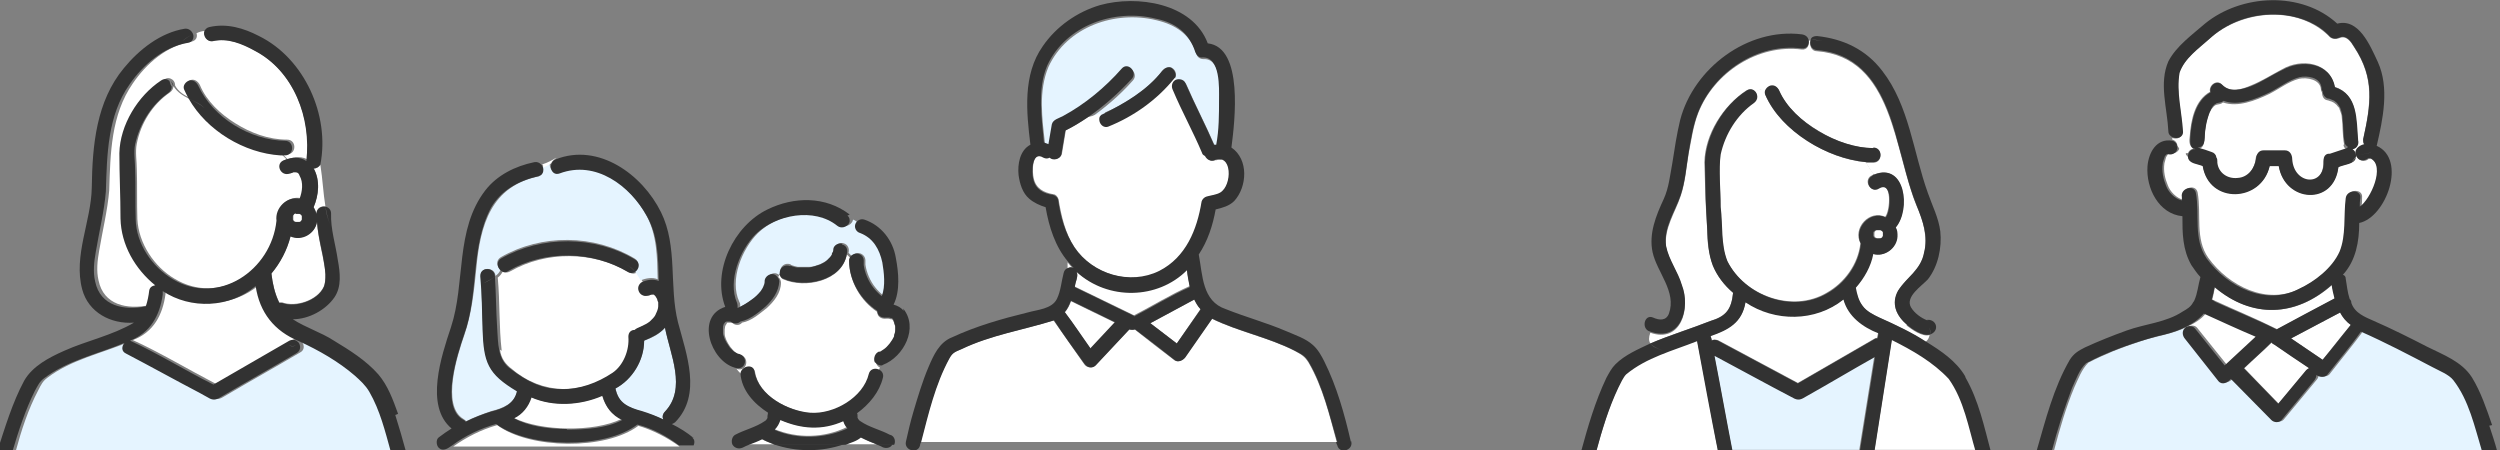
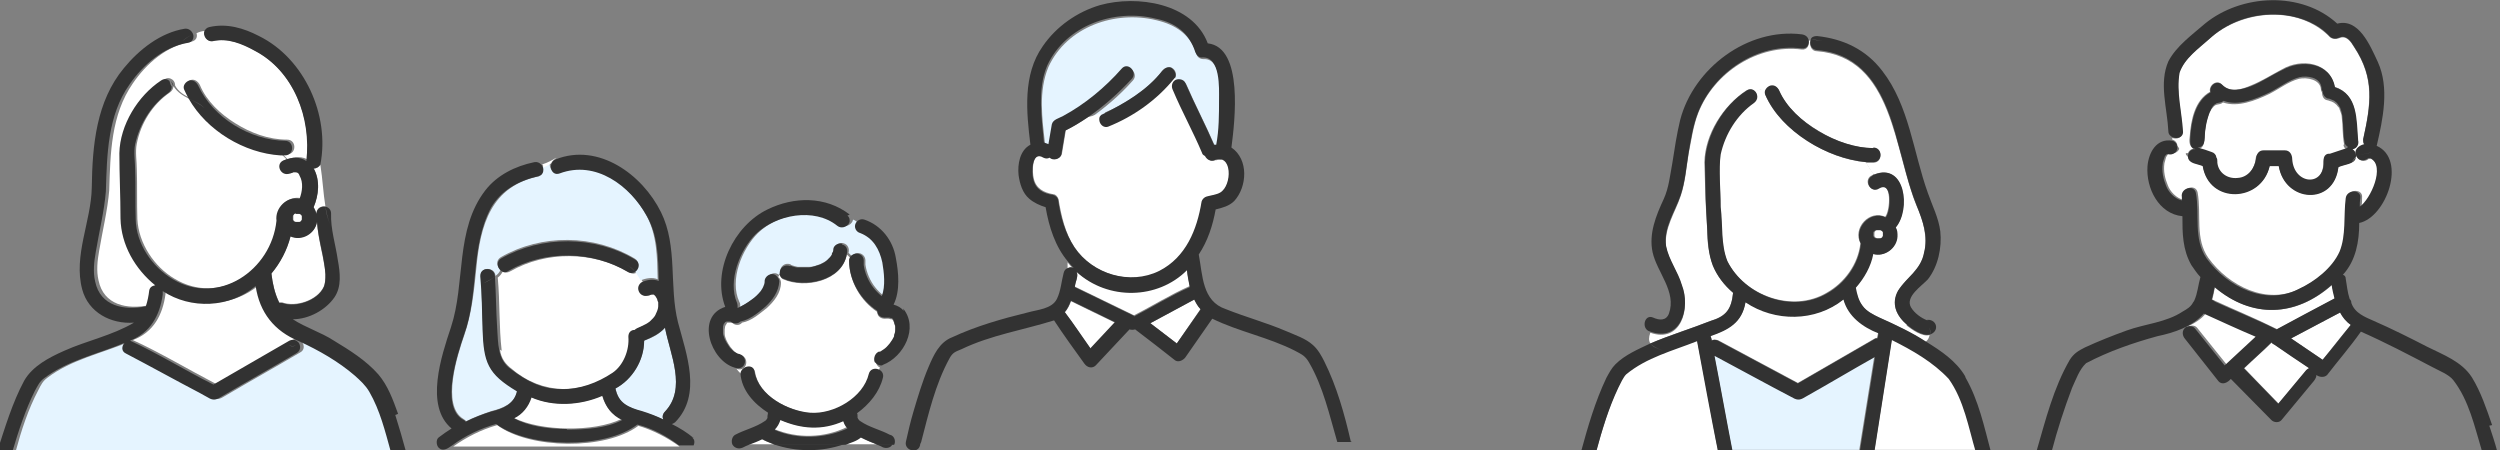
<svg xmlns="http://www.w3.org/2000/svg" id="_レイヤー_1" data-name="レイヤー_1" version="1.1" viewBox="0 0 444 80">
  <rect x="0" y="0" width="444" height="80" fill="#808080" stroke="none" />
  <defs>
    <style>
      .st0 {
        fill: #fff;
      }

      .st1 {
        fill: none;
      }

      .st2 {
        fill: #e5f4ff;
      }

      .st3 {
        fill: #323232;
      }
    </style>
  </defs>
  <path class="st0" d="M375.3,80s-.1,0,0,0h0Z" />
  <path class="st0" d="M160.4,80c.1,0,0,0,0,0h0Z" />
  <g>
    <path class="st2" d="M110.9,71.8c2.1,1.3,4.7,1.6,6.9,2.7-.2-.4-.2-.9.3-1.4,3.9-4.1.9-10.2,0-14.9-.9,1.1-2.3,1.8-3.7,2.3,0,3.5-2.1,6.9-5.1,8.5.3,1.1.7,2.2,1.6,2.8Z" />
    <path class="st0" d="M108.8,73.4c-.9-.8-1.5-2-1.9-3.2-3.9,1.8-8.6,2-12.6.3-.5,1.6-1.6,3-3.1,3.7,4.8,2.4,14.3,2.6,19.2.2-.6-.3-1.1-.6-1.6-1.1Z" />
    <path class="st0" d="M88.8,62.1c.2,1.6,1,2.6,2.2,3.5,5.3,4.5,12.4,4.6,18,.6,2-1.3,3-4.1,2.8-6.4,0-.8.5-1.2,1.1-1.2.3-.3.7-.4,1.1-.6.6-.2,1.1-.5,1.6-.9.2-.2.4-.4.6-.6.2-.3.3-.5.5-.8.2-.4.3-.9.4-1.3,0-.2,0-.5,0-.7,0-.2-.1-.4-.2-.6,0-.2-.2-.3-.3-.5,0-.1-.2-.2-.3-.3-.1-.1-.1-.1,0,0,0,0,0,0,0,0,0,0,0,0,0,0,0,0,0,0-.1,0,0,0,0,0,0,0,0,0-.3,0-.3,0-.2,0-.5.1-.7.2-.7.2-1.4-.2-1.6-.9-.2-.6.1-1.2.6-1.5-.4-.5-.7-1.2-1.1-1.7-.3.2-.8.3-1.3,0-6.4-3.8-14.7-3.9-21.2-.2-.5.3-1,.2-1.3,0-.2.4-.5.8-.9,1.1.4,4.3.2,8.7.7,13Z" />
    <path class="st2" d="M95.8,31.3c-8.6,1.7-10.5,8.7-11.2,16.3-.4,4-.8,8-2.1,11.8-1.2,3.5-4.2,12.6-.2,15,.2.1.4.3.5.4,1.4-.7,3-1.3,4.5-1.8,2-.5,4.1-1.3,4.6-3.6-5.2-3.1-5.9-5.1-6.1-11-.2-3.1-.2-6.3-.4-9.4-.1-1.7,2.5-1.6,2.6,0,.4-.3.7-.6.9-1.1-.7-.5-.9-1.6,0-2.2,7.3-4.2,16.6-4.1,23.8.2,1,.6.7,1.7,0,2.2.4.6.8,1.2,1.1,1.7.9-.4,2.1-.6,3-.2-.1-4-.1-8-2.1-11.5-3-5.4-9.1-10.1-15.5-7.6-1.1.4-1.8-.8-1.5-1.7-.4.3-.8.5-1.3.7.2.6,0,1.4-.8,1.6Z" />
    <path class="st0" d="M97.9,29c.1-.3.4-.6.7-.8,0,0,.1-.1.2-.2-.8.5-1.6.9-2.5,1.2.1.1.2.3.3.5.4-.2.9-.4,1.3-.7Z" />
    <path class="st0" d="M113.4,75.6c-5.8,4.4-19.3,4.2-25.1-.1-2.8.8-5.4,2.1-7.8,3.8h40.2c-2.2-1.6-4.7-2.9-7.4-3.7Z" />
    <path class="st3" d="M112.8,46.1c-7.2-4.3-16.6-4.3-23.8-.2-.9.5-.7,1.7,0,2.2.3-.5.5-1.2.5-2,0,.8-.2,1.5-.5,2,.4.3.8.4,1.3,0,6.5-3.7,14.8-3.6,21.2.2.5.3.9.2,1.3,0-.5-.6-1-1.1-1.9-1.4.9.3,1.5.8,1.9,1.4.7-.5,1-1.6,0-2.2Z" />
    <path class="st3" d="M123.2,77.8c-1.2-1-2.5-1.8-3.9-2.5.2,0,.4-.2.6-.3,4.8-4.9,2-12.1.5-17.8-1.6-6.4,0-13.4-3-19.5-3.3-6.7-11.1-12.4-18.7-9.4-1.5.6-.9,3.1.7,2.5,6.4-2.4,12.5,2.2,15.5,7.6,2,3.6,2,7.5,2.1,11.5-1-.4-2.1-.2-3,.2.3.5.7.9,1.2,1.1-.5-.3-.9-.7-1.2-1.1-.5.3-.8.9-.6,1.5.2.7.9,1.1,1.6.9.2,0,.5-.1.7-.2,0,0,.3,0,.3,0,0,0,0,0,0,0,0,0,0,0,.1,0,0,0,0,0,0,0,0,0,0,0,0,0-.1,0,0,0,0,0,.1.1.2.2.3.3.1.2.2.3.3.5,0,.1.1.4.2.6,0,.2,0,.5,0,.7,0,.4-.2.9-.4,1.3-.1.3-.3.6-.5.8-.2.2-.4.4-.6.6-.5.4-1,.6-1.6.9-.4.2-.8.3-1.1.6-.6,0-1.1.4-1.1,1.2.2,2.4-.9,5.1-2.8,6.4-2.7,1.8-5.9,3-9.2,2.9-3.4,0-6.2-1.5-8.8-3.5-2.5-1.7-2.3-4.7-2.5-7.3-.2-3.1-.2-6.1-.4-9.2-.6.5-1.3.9-2,1.2.7-.4,1.4-.7,2-1.2,0-1.7-2.7-1.8-2.6,0,.3,3.1.3,6.3.4,9.4.2,5.9.9,7.9,6.1,11-.5,2.3-2.5,3.1-4.6,3.6-1.6.5-3.1,1.1-4.5,1.8-.1-.2-.3-.3-.5-.4-4-2.3-1-11.5.2-15,2.7-7.3,1.1-15.6,4.8-22.6,1.8-3.1,4.9-4.8,8.4-5.6,1.1-.2,1.1-1.5.5-2.1-2,.8-4,1.3-5.2,3.1,1.2-1.8,3.2-2.3,5.2-3.1-.3-.3-.7-.5-1.2-.4-3.4.7-6.6,2.3-8.7,5-5.4,7-3.5,16.4-6.1,24.3-1.7,5.1-4.7,14,.1,18-.8.5-1.5,1-2.3,1.6-.5.4-.4,1.4,0,1.8.8.8,1.7.1,2.4-.4h-2.5,2.5c2.3-1.7,5-3,7.8-3.8,5.8,4.3,19.3,4.5,25.1.1,2.7.7,5.1,2,7.4,3.7h2.6c.2-.5.2-1.1-.3-1.4ZM100.7,76.2c-3,0-6.6-.4-9.4-1.9,1.5-.7,2.6-2.1,3.1-3.7,3.9,1.7,8.7,1.4,12.6-.3.5,1.9,1.7,3.5,3.5,4.3-2.9,1.5-6.7,1.7-9.8,1.7ZM117.8,74.5c-1.2-.6-2.5-1.1-3.8-1.5-2.3-.6-4.2-1.4-4.7-4,3-1.6,5.1-5,5.1-8.5,1.4-.6,2.7-1.2,3.7-2.3.9,4.7,3.9,10.8,0,14.9-.4.4-.5,1-.3,1.4Z" />
  </g>
  <g>
    <path class="st0" d="M327.4,53.1c-5,4-12.1,3.9-17.4.5-.6,3.6-3,4.9-6.2,6,0,.3.1.6.2.8.3-.1.7-.1,1.1,0,4.7,2.5,9.5,5.1,14.2,7.6,4.5-2.6,9-5.2,13.5-7.8.2-.1.4-.2.6-.2,0-.3.1-.7.2-1-2.8-1.1-5.4-3.1-6.2-6Z" />
    <path class="st0" d="M342.4,57s0,0,0,0c.1.1,0-.1,0,0Z" />
    <path class="st0" d="M349.1,73.5c-.7-2.2-1.5-4.7-3-6.5-2.8-2.9-6.4-5.1-10.1-6.9-1,6.6-2.1,13.2-3.1,19.8h18c-.6-2.2-1.1-4.3-1.8-6.5Z" />
    <path class="st0" d="M338.7,57.7c-3.7-3.2-2.2-6.2,1-9,3.3-3.4,2.5-8.2.7-12.1-4.1-9.9-4.1-26.4-17.7-27.5-1.1,0-1.4-1.2-1.1-1.9-.1,0-.3,0-.4,0,.2.8-.2,1.7-1.2,1.6-7.8-1-15.6,4.1-18.4,11.3-.9,2.3-1.2,4.8-1.7,7.2-.4,2.5-.6,5.1-1.4,7.5-1,3-3,5.8-2.6,9.1.5,2.4,2.1,4.5,2.8,6.9,1.6,4.1-.2,10.2-5.6,8.3-.3.8-.3,1.4,0,1.9,3.5-1.5,7.1-2.6,10.7-4,2.8-.9,3.7-2.1,4-5-3.6-3-4.6-6.8-4.6-11.3-.3-4-.4-7.9-.5-11.9.1-4.9,3.3-10,7.4-12.7.6-.4,1.3-.2,1.6.3.6-.4,1.2-.7,2-.5.6-1,2-.7,2.3.3,1.3,3,4.2,5.4,6.9,7,2.9,1.8,6.3,3.1,9.8,3.1,1.7,0,1.7,2.6,0,2.6-.4,0-.9,0-1.3,0,.4.7.8,1.4,1.4,2.1,5.5-2.2,6.6,6.3,3.8,9.4.2.5.4,1.1.3,1.6-.1,2.1-2.3,3.7-4.3,3.1-.5,2.2-1.6,4.3-3.1,6,.2,1.1.5,2.3,1.2,3.2.8,1,1.9,1.5,3,2.1,2.9,1.3,5.6,2.6,8.3,4.3.4-.3.6-.7.7-1.2-1.3.4-3.2-1-4.1-1.7Z" />
    <path class="st0" d="M321.4,25.2c-3.3-2-6.4-4.8-7.9-8.4-.1-.3,0-.7.2-1-.8-.1-1.4.1-2,.5.2.2.3.5.3.8.5-.2,1-.4,1.5-.4-.5,0-1,.2-1.5.4,0,.4-.2.8-.6,1.1-3.1,2.1-5.2,5.5-5.9,9.1-.3,2.8.1,6.4,0,9.4.4,3.2,0,6.6,1.2,9.6,3.1,6.2,11.6,9.3,17.7,5.7,3.2-1.8,5.6-5.1,6-8.8-1.4-2.7,1.6-6,4.4-4.7.9-1,1.3-6.7-1.2-5.1-1.4.9-2.7-1.3-1.3-2.2.2,0,.3-.2.5-.3-.6-.7-1-1.4-1.4-2.1-3.6-.3-7.1-1.7-10.1-3.6Z" />
    <path class="st2" d="M332.9,63.2c-4.1,2.3-8.1,4.7-12.2,7-.7.4-1.2.8-2.1.4-4.7-2.5-9.4-5.1-14.2-7.6,1.1,5.6,2.1,11.3,3.2,16.9h22.6c.9-5.6,1.8-11.2,2.7-16.8Z" />
    <path class="st0" d="M304.8,78.4c-1.1-6-2.2-12-3.4-18-4.3,1.6-9.1,2.9-12.6,5.9-.5.5-1,1.5-1.4,2.4-1.7,3.6-2.8,7.5-3.9,11.3h21.6c0-.5-.2-1-.3-1.6Z" />
    <path class="st3" d="M349,66.8c-1.6-2.7-4.3-4.5-6.9-6.1-.5.4-1.2.6-2.2.6,1,0,1.7-.2,2.2-.6-2.6-1.7-5.4-3-8.3-4.3-1.1-.5-2.3-1.1-3-2.1-.7-.9-1-2.1-1.2-3.2,1.5-1.7,2.7-3.8,3.1-6,2,.6,4.2-1,4.3-3.1,0-.6,0-1.1-.3-1.6,2.7-3.2,1.7-11.6-3.8-9.4.3.4.7.8,1.1,1.2-.4-.4-.8-.8-1.1-1.2-.2,0-.3.2-.5.3-1.4.9-.1,3.1,1.3,2.2,2.5-1.5,2.1,4.1,1.2,5.1-2.8-1.3-5.8,2-4.4,4.7-.4,3.7-2.8,7-6,8.8-6.1,3.6-14.6.5-17.7-5.7-1.2-3-.8-6.4-1.2-9.6,0-3-.4-6.6,0-9.4.8-3.6,2.9-7,5.9-9.1.4-.3.6-.7.6-1.1-1.2.6-2.2,1.6-2.8,2.2.6-.6,1.7-1.6,2.8-2.2,0-.9-.9-1.8-1.9-1.1-4.1,2.6-7.2,7.8-7.4,12.7,0,1.6.1,3.2.1,4.8,0,2.4.2,4.7.3,7.1.1,2.2.2,4.4,1,6.5.8,1.9,2.1,3.5,3.6,4.8-.3,2.9-1.2,4.2-4,5-3.5,1.4-7.2,2.5-10.7,4,.4.5,1.2.9,2.3,1.3-1.1-.4-1.9-.7-2.3-1.3-2.1,1-4.5,2-6.2,3.7-.7.7-1.1,1.5-1.6,2.4-2,4.2-3.3,8.7-4.5,13.1h2.7c1-3.8,2.2-7.7,3.9-11.3.4-.8.9-1.9,1.4-2.4,3.6-3,8.3-4.2,12.6-5.9,1.2,6.5,2.4,13,3.7,19.5h2.6c-1.1-5.6-2.1-11.3-3.2-16.9,4.7,2.5,9.4,5.1,14.2,7.6.9.4,1.4,0,2.1-.4,4.1-2.3,8.1-4.7,12.2-7-.9,5.6-1.8,11.2-2.7,16.8h2.6c1-6.6,2.1-13.2,3.1-19.8,3.6,1.8,7.3,3.9,10.1,6.9,2.7,3.8,3.5,8.6,4.8,13h2.7c-1.2-4.5-2.2-9.2-4.5-13.2ZM332.8,42.1s0,0,0,0c0,0,0,0,0,0ZM334,42.5s0,0,0,0c0,0,0,0,0,0ZM334.4,41.3s0,0,0,0c0,0,0,0,0,0ZM333.1,40.9s0,0,0,0c0,0,0,0,0,0ZM332.7,41.5c0,0,0-.1,0-.2,0,0,0-.1.1-.2,0,0,0,0,.1-.1,0,0,.1,0,.2-.1t0,0c0,0,.1,0,.2,0,.1,0,.2,0,.3,0,0,0,.1,0,.2,0,0,0,.1,0,.2.1,0,0,0,0,.1.1,0,0,0,.1.1.2,0,0,0,0,0,0,0,0,0,.2,0,.2,0,0,0,0,0,.1,0,0,0,0,0,.1,0,0,0,.2,0,.2,0,0,0,.1-.1.2,0,0,0,0-.1.1,0,0-.1,0-.2.1,0,0,0,0,0,0,0,0-.1,0-.2,0-.1,0-.2,0-.3,0,0,0-.1,0-.2,0,0,0-.1,0-.2-.1,0,0,0,0-.1-.1,0,0,0-.1-.1-.2,0,0,0,0,0,0,0,0,0,0,0,0,0,0,0,0,0-.1,0-.1,0-.2,0-.3ZM333.4,60.1c-.2,0-.4,0-.6.2-4.5,2.6-9,5.2-13.5,7.8-4.7-2.5-9.5-5.1-14.2-7.6-.4-.2-.8-.2-1.1,0,0-.3-.1-.6-.2-.8,3.2-1.1,5.6-2.4,6.2-6,5.2,3.5,12.4,3.5,17.4-.5.8,3,3.4,4.9,6.2,6,0,.3-.1.7-.2,1Z" />
    <path class="st3" d="M342.3,56.9c-1.1-.4-2.3-1.3-2.9-2.3-1.1-1.9,1.9-3.8,3-5,1.8-2.3,2.5-5.6,2.2-8.5-.3-2.4-1.4-4.5-2.2-6.8-2.6-7.2-3.3-15.5-8.1-21.7-2.9-3.8-6.9-5.7-11.6-6.2-.6,0-1,.2-1.1.6.7,0,1.4.2,2.1.2-.7,0-1.4-.1-2.1-.2-.3.7,0,1.8,1.1,1.9,9,.7,12.3,8.5,14.3,16.2,1.1,3.8,1.9,7.7,3.4,11.4,1.1,2.8,2.1,5.4,1.3,8.4-.5,2.9-3.1,4.4-4.6,6.7-1.3,2.3-.3,4.5,1.6,6.1.8.7,2.8,2.1,4.1,1.7,0-.5,0-1.1-.3-1.6.3.6.4,1.1.3,1.6,1.7-.6,1.2-2.7-.5-2.6ZM342.4,57s0,0,0,0c0-.1.1.1,0,0Z" />
    <path class="st3" d="M318.6,8.2c.9-.9,1.7-1.1,2.6-1.1-.1-.5-.5-.9-1.2-1-9.6-1.2-19.2,6-21.6,15.2-.6,2.5-1,5.1-1.4,7.7-.4,2.1-.6,4.3-1.5,6.3-1.4,3-2.7,6.2-2,9.5.8,3.6,4.3,7,2.9,10.9-.5,1.3-1.7,1.2-2.8.7-1.6-.7-2.2,2.1-.5,2.5.1-.3.4-.7.6-1.1-.3.4-.5.8-.6,1.1,5.4,1.9,7.2-4.2,5.6-8.3-.7-2.4-2.3-4.4-2.8-6.9-.5-3.3,1.6-6.1,2.6-9.1.8-2.4,1-5.1,1.4-7.5.4-2.4.8-4.9,1.7-7.2,2.9-7.2,10.6-12.3,18.4-11.3,1,.1,1.4-.8,1.2-1.6-.9,0-1.7.2-2.6,1.1Z" />
    <path class="st3" d="M332.7,26.3c-6,0-14.2-4.5-16.7-10.2-.3-.6-.8-1.1-1.6-.9-.6.2-1.2.9-.9,1.6,2.9,6.6,10.9,11.3,17.9,12-.3-.6-.6-1.2-.9-1.8.3.6.6,1.2.9,1.8.4,0,.9,0,1.3,0,1.7,0,1.7-2.6,0-2.6Z" />
    <path class="st0" d="M334,42.5s0,0,0,0c0,0,0,0,0,0Z" />
    <path class="st0" d="M333.9,40.9s0,0-.1,0c-.1,0-.2,0-.3,0,0,0-.1,0-.2,0t0,0c0,0-.1,0-.2.1,0,0,0,0-.1.1,0,0,0,.1-.1.2,0,0,0,.1,0,.2,0,.1,0,.2,0,.3,0,0,0,0,0,.1,0,0,0,0,0,0,0,0,0,0,0,0,0,0,0,.1.1.2,0,0,0,0,.1.1,0,0,.1,0,.2.1,0,0,.1,0,.2,0,.1,0,.2,0,.3,0,0,0,.1,0,.2,0,0,0,0,0,0,0,0,0,.1,0,.2-.1,0,0,0,0,.1-.1,0,0,0-.1.1-.2,0,0,0-.2,0-.2,0,0,0,0,0-.1,0,0,0,0,0-.1,0,0,0-.2,0-.2,0,0,0,0,0,0,0,0,0-.1-.1-.2,0,0,0,0-.1-.1,0,0-.1,0-.2-.1,0,0,0,0,0,0Z" />
    <path class="st0" d="M334.4,41.3s0,0,0,0c0,0,0,0,0,0Z" />
    <path class="st0" d="M332.8,42.1s0,0,0,0c0,0,0,0,0,0Z" />
    <path class="st0" d="M333.1,40.9s0,0,0,0c0,0,0,0,0,0Z" />
  </g>
  <g>
    <path class="st0" d="M135.9,74.4s0,0,0,0c0,0,0,0,0,0,0,0,0,0,0,0Z" />
    <path class="st0" d="M136,74.3s0,0,0,0c0,0,0,0,0,0,0,0,0,0,0,0Z" />
    <path class="st0" d="M152.4,74.3s0,0,0,0c0,0,0,0,0,0,0,0,0,0,0,0Z" />
    <path class="st0" d="M132.4,79.1c0,0-.1,0,0,0h0Z" />
    <path class="st0" d="M150.4,76c-.3-.4-.5-.8-.7-1.3-3.7,1.7-7.4,1.4-11.2-.2-.2.7-.5,1.2-1,1.7,4.1,1.7,8.8,1.6,12.8-.3Z" />
    <path class="st0" d="M152.4,74.3c0,0,.1.2,0,0,0,0,0,0,0,0Z" />
    <path class="st0" d="M130,57.1s0,0,0,0c0,0,0,0,0,0,0,0,0,0,0,0Z" />
    <path class="st2" d="M149.1,39.9c-4.2-3.3-10.9-2-14.5,1.5-2.8,2.8-5.1,8.3-3.3,12.2.2.3.2.6.1.9.9-.4,1.7-.9,2.5-1.5.6-.5,1.1-1,1.6-1.5,0,0,0,0,0,0,.2-.3.4-.6.5-.9,0-.2.1-.5.2-.7,0,0,0,0,0,0,0,.1,0,.2,0,0,0-1.1,1.3-1.8,2.1-1.1.1-.1.2-.3.3-.4-.2-1.1.9-1.9,1.9-1.4-.1,0-.1,0-.1,0,.4.2.9.3,1.3.4.7,0,1.4,0,2.1,0,.6,0,1.3-.3,1.9-.5.4-.2.8-.4,1.2-.7.2-.2.4-.4.6-.6.1-.2.3-.4.4-.6,0,.1,0,.1,0,.1.1-.3.2-.6.3-1,.1-.7,1-1.1,1.6-.9.8.2,1.1,1,.9,1.7l.6.6c.7-1,2.3-.6,2.4.7,0,.3,0,.5,0,.8.1.7.3,1.4.6,2.1.3.7.7,1.4,1.2,2,.4.5.9,1,1.4,1.4.7-1.8.5-4.2.1-6-.5-2.3-1.5-4.3-3.9-5.2-.7-.3-1.2-1.1-.8-1.8-.2-.2-.5-.4-.8-.5-.1.8-1.3,1.6-2.2.8Z" />
    <path class="st0" d="M155.3,64.3c-.2-.7.3-1.3.9-1.6,0,0,0,0,0,0,.3-.1.6-.3.8-.5.6-.4,1.4-1.4,1.8-2.3,0,0,0-.2,0-.2.1-.3.2-.6.2-.9,0-.3,0-.5,0-.7,0,0-.1-.5-.2-.7,0-.2-.2-.3-.2-.5,0,0,0,0,0,0,0,0-.2-.2-.2-.2,0,0-.1,0-.2,0,0,0-.3-.1-.4-.1,0,0-.2,0-.2,0,0,0-.4,0-.2,0-.8.1-1.6-.3-1.6-1.2-3-2-4.9-5.4-5-8.9,0-.3,0-.5.2-.7l-.6-.6c-.9,4.8-7.5,6.1-11.3,4.4-.3-.1-.5-.5-.6-.8-.1.1-.2.2-.3.4.3.2.5.6.5,1,0,1.8-1.2,3.3-2.5,4.5-1.3,1-2.7,2.3-4.4,2.6-.5.6-1.3.5-1.8,0,0,0,0,0,0,0,0,0,0,0,0,0,0,0,0,0,0,0,0,0-.2,0-.2,0,0,0-.2,0-.3,0,0,0,0,0,0,0,0,0-.1,0-.2,0,0,0-.2,0-.2.1,0,0,0,0,0,0,0,0,0,0,0,0,0,0,0,0,0,0-.1.2-.2.3-.3.5,0,0,0,0,0,0,0,.2-.1.4-.1.6,0,.3,0,.5,0,.8,0,.4.2.8.3,1.1.2.4.4.8.7,1.2.3.4.6.7.9,1,.2.1.4.3.7.4,2,.3,1.4,3.2-.5,2.5.2.3.5.6.8.9.1-1.3,2.2-1.8,2.5-.3.7,4.3,6,6.9,9.9,7.3,4.2.4,9.4-2.6,10.4-6.9.2-.9,1.1-1.1,1.7-.8,0-.1.1-.3.2-.4-.4-.2-.6-.5-.7-.8Z" />
    <path class="st0" d="M133.2,78.7c-.2,0-.3.1-.5.2h4.7c-.8-.3-1.6-.6-2.3-1-.6.3-1.3.6-1.9.8Z" />
    <path class="st0" d="M155.1,78.7c-.8-.3-1.6-.7-2.4-1.1-.7.6-1.8.9-2.7,1.3h5.7c-.2,0-.4-.1-.5-.2Z" />
    <path class="st3" d="M150.9,38.1c-4.3-3.3-9.9-3.2-14.6-.9-6,2.9-9.9,11-7.5,17.3-5.3,1.7-2.6,9.6,1.7,10.8-.3-.5-.4-1,0-1.7-.4.7-.3,1.3,0,1.7,2,.7,2.6-2.2.5-2.5-.2-.1-.5-.3-.7-.4-.3-.3-.7-.6-.9-1-.3-.4-.5-.8-.7-1.2-.1-.4-.3-.7-.3-1.1,0-.3,0-.5,0-.8,0-.2,0-.4.1-.6,0,0,0,0,0,0,0-.2.2-.3.3-.5,0,0,0,0,0,0,0,0,0,0,0,0,0,0,0,0,0,0,0,0,.3-.1.2-.1,0,0,.1,0,.2,0,0,0,0,0,0,0,0,0,.2,0,.3,0,0,0,.1,0,.2,0,0,0,0,0,0,0,0,0,0,0,0,0,0,0,0,0,0,0,.5.4,1.3.5,1.8,0,1.6-.3,3.1-1.5,4.4-2.6,1.3-1.2,2.4-2.7,2.5-4.5,0-.4-.2-.7-.5-1-.9,1.1-1.2,2.9-2.6,3.6,1.4-.7,1.7-2.4,2.6-3.6-.8-.8-2.2,0-2.1,1.1,0,0,0,0,0,0,0,.2-.1.5-.2.7-.1.3-.3.6-.5.9,0,0,0,0,0,0-.5.6-1,1.1-1.6,1.5-.8.6-1.6,1.1-2.5,1.5,0-.3,0-.6-.1-.9-1.7-3.9.5-9.4,3.3-12.2,3.6-3.5,10.4-4.8,14.5-1.5.9.7,2.1,0,2.2-.8-.7-.4-1.5-.6-2-1.1.5.5,1.3.7,2,1.1,0-.3,0-.7-.4-1ZM130,57.1s0,0,0,0c0,0,0,0,0,0,0,0,0,0,0,0Z" />
    <path class="st3" d="M160.5,55.2c-.5-.6-1.1-.9-1.8-1.1,1.2-2.4.9-5.7.4-8.3-.5-3.1-2.6-5.8-5.6-6.8-.6-.2-1.2.1-1.5.6.3.2.5.5.7.9-.2-.4-.4-.7-.7-.9-.4.7,0,1.6.8,1.8,2.3.9,3.4,2.9,3.9,5.2.3,1.8.6,4.2-.1,6-.5-.4-1-.9-1.4-1.4-.5-.6-.9-1.3-1.2-2-.3-.7-.5-1.4-.6-2.1,0-.3,0-.5,0-.8,0-1.3-1.6-1.7-2.4-.7.9.9,1.9,1.9,2.5,2.5-.6-.6-1.7-1.7-2.5-2.5-.1.2-.2.4-.2.7,0,3.6,2.1,7,5,8.9,0,.9.8,1.3,1.6,1.2-.2,0,.1,0,.2,0,0,0,.2,0,.2,0,.1,0,.3,0,.4.1,0,0,.1,0,.2,0,0,0,.2.2.2.2,0,0,0,0,0,0,0,.1.2.3.2.5,0,.2.2.6.2.7,0,.3,0,.5,0,.7,0,.3-.1.6-.2.9,0,0,0,.2,0,.2-.4.9-1.2,1.9-1.8,2.3-.2.1-.4.3-.6.4,0,0-.4.2-.2,0-1.1.4-1.3,1.9-.2,2.4.3-.6.6-1.1,1-1.5-.4.4-.7.9-1,1.5.3.1.6.2.8,0,3.7-1.4,6.4-6.6,3.6-10Z" />
    <path class="st3" d="M149.6,43.3c-.6-.2-1.5.2-1.6.9,0,.2,0,.5-.2.7,0,0-.2.5,0,.2-.1.2-.2.4-.4.6-.2.2-.4.4-.6.6-.3.3-.8.5-1.2.7-.6.2-1.2.4-1.9.5-.7,0-1.4,0-2.1,0-.3,0-.6-.1-.9-.2-.1,0-.7-.3-.3,0-1-.5-2.1.3-1.9,1.4.2-.1.3-.3.5-.4-.2,0-.4.2-.5.4,0,.4.3.7.6.8,3.8,1.7,10.5.4,11.3-4.4,0,0-.2-.2-.3-.3,0,0,.2.2.3.3.2-.7,0-1.5-.9-1.7Z" />
    <path class="st3" d="M136.1,50c0,.2,0,.1,0,0h0Z" />
    <path class="st3" d="M149.9,78.9h-12.5c4,1.4,8.5,1.4,12.5,0Z" />
    <path class="st3" d="M155.6,78.9c.4.2.8.3,1.1.5.6.3,1.5.2,1.8-.5h-2.9ZM156,79.1c0,0,.1,0,0,0h0Z" />
    <path class="st3" d="M158,77.2c-1.7-.9-3.6-1.3-5.2-2.4-.2-.1-.2-.2-.4-.4,0,0,0,0,0,0,0,0,0,0,0,0,0,0,0,0,0,0,0,0,0-.1-.1-.2,0-.1,0-.2,0-.3,0-.2,0-.4-.1-.5,2.2-1.6,4-3.8,4.6-6.3.2-.7-.2-1.3-.8-1.5-.7,1.7-1.1,3.7-2.3,4.9,1.2-1.2,1.6-3.2,2.3-4.9-.7-.3-1.5,0-1.7.8-1,4.2-6.2,7.2-10.4,6.9-3.9-.3-9.2-3-9.9-7.3-.2-1.5-2.3-1-2.5.3.3.3.6.5.9.8-.2-.2-.6-.5-.9-.8.2,3,2.4,5.4,4.9,7,0,.2-.1.4-.1.6,0,.1,0,.2,0,.3,0,0,0,.1-.1.2,0,0,0,0,0,0,0,0,0,0,0,0,0,0-.1.2,0,0-.1.2-.2.3-.4.4-1.6,1.1-3.5,1.5-5.2,2.4-.6.3-.8,1.2-.5,1.8.4.6,1.1.8,1.8.5.4-.2.8-.4,1.1-.5h-2,2c.8-.3,1.6-.6,2.4-1,.7.4,1.5.7,2.3,1h12.5c.9-.4,1.9-.6,2.7-1.3,1,.5,2,.9,3,1.3h2.9c.3-.6.1-1.4-.5-1.7ZM132.4,79.1c-.1,0,0,0,0,0h0ZM137.6,76.3c.5-.5.8-1.1,1-1.7,3.7,1.6,7.4,1.9,11.2.2.1.5.4.9.7,1.3-4,1.8-8.8,2-12.8.3Z" />
    <path class="st3" d="M135.9,74.3s0,0,0,0c0,0,0,0,0,0,0,0,0,0,0,0Z" />
    <path class="st3" d="M152.5,74.4s0,0,0,0c0,0,0,0,0,0,0,0,0,0,0,0Z" />
  </g>
  <g>
    <path class="st0" d="M57.2,45c-.4-1.9-.8-3.8-.9-5.7-.3,2.1-2.7,3.5-4.7,2.6-.6,2.4-1.8,4.7-3.4,6.6.2,1.8.6,3.6,1.4,5.2.2,0,.3,0,.5,0,2.5.9,6.3-.4,7.4-2.8.7-1.9,0-4-.3-6Z" />
    <path class="st0" d="M55.7,29.9c1.2,2.1.9,4.7,0,6.9.2.3.4.7.5,1.2,0-1,.8-1.5,1.6-1.3-.4-2.4-.5-4.9-.9-7.4-.3.4-.7.6-1.2.7Z" />
    <path class="st0" d="M33.5,17.5c-1-.5-2-1.1-2.7-2.2,0,.4-.2.8-.6,1.1-3.1,2.1-5.2,5.5-5.9,9.1-.3,1.5,0,3.1,0,4.6.1,2.9,0,5.9.1,8.8.2,4.3,3,8.5,6.6,10.6,8.1,4.9,17.5-1.5,18.4-10.4-.4-2.3,1.8-4.4,4.1-3.9.5-1.3.7-2.9,0-4.1-.3-.5-.6-.6-1.1-.6-.2,0-.9.3-.6.2-1.8.7-2.8-1.9-.9-2.4l-.9-.9c-6.5-.3-13.2-4.3-16.3-10.1Z" />
    <path class="st0" d="M54.5,28.6c.9-7.5-2.3-15.9-9.2-19.6-2.2-1.3-4.8-2.3-7.4-1.7-1.1.2-1.8-.9-1.5-1.8-.5,0-1.1.2-1.5.4.2.6,0,1.3-.9,1.5-4.4.7-8,3.9-10.4,7.4-3.9,5.6-4,12.5-4.2,19-.3,3.6-1.2,7.2-1.8,10.8-.3,1.7-.5,3.5-.1,5.2.9,4.4,5.1,5.2,9,4.4.3-.9.5-1.9.6-2.8.1-.7.6-.9,1.1-.9-3.6-2.9-6.1-7.3-6.2-11.9,0-3.9-.2-7.7-.2-11.6,0-5,3.2-10.2,7.4-12.9.6-.4,1.1-.2,1.5.1,0,0,0-.2,0-.3,0,.1,0,.2,0,.3.3.3.4.6.4,1,.6,1.1,1.6,1.7,2.7,2.2-.3-.5-.5-1-.8-1.6-.3-.6.3-1.4.9-1.6.7-.2,1.3.3,1.6.9,1.2,2.9,3.7,5.2,6.3,6.8,2.7,1.7,5.9,2.9,9.2,2.9,1.7,0,1.7,2.6,0,2.6-.3,0-.5,0-.8,0l.9.9c1.2-.5,2.7-.6,3.8.2Z" />
    <path class="st0" d="M48.2,56.5c-1.3-1.7-1.9-3.8-2.3-5.8-4.6,3.8-11.5,4.2-16.5.9,0,.2,0,.4,0,.6-.5,3.7-2.1,6.8-5.8,8.2,5,2.3,9.8,5.2,14.8,7.8,4.5-2.6,9-5.2,13.5-7.8.6-.4,1.2-.1,1.6.3,0,0,0-.1.1-.2-2.1-1-3.9-2-5.4-4Z" />
    <path class="st2" d="M67.8,73c-.9-2.4-2.1-4.8-4.2-6.4-3-2.5-6.4-4.5-9.9-6.1,0,0,0,.1-.1.2.5.6.5,1.5-.3,1.9-4.4,2.6-8.9,5.1-13.3,7.7-.7.4-1.2.8-2.1.4-.6-.3-1.2-.6-1.8-1-4.4-2.3-8.7-4.7-13.1-7-.8-.5-.8-1.4-.3-1.9-4.8,2-10.1,3.1-14.3,6.3-.8.6-1.1,1.2-1.6,2.2-1.8,3.4-3,7.1-4,10.8h67.3c-.6-2.4-1.3-4.7-2.2-7Z" />
    <path class="st3" d="M30.4,14.4c.1.4.3.7.4,1,0-.4-.2-.7-.4-1Z" />
    <path class="st3" d="M70.7,73.5c-.9-2.5-1.8-5-3.5-7-2.2-2.5-5.1-4.3-7.9-6-2.3-1.5-5-2.3-7.3-3.8,2.9,0,5.9-1.7,7.4-3.9,1.3-1.9,1-4.4.6-6.6-.4-2.8-1.3-5.5-1.2-8.3,0-.7-.5-1.1-1-1.2.2,1.1.4,2.1.8,3.1-.4-1-.7-2-.8-3.1-.7-.1-1.6.3-1.6,1.3-.1-.4-.3-.8-.5-1.2.9-2.1,1.2-4.7,0-6.9.5,0,.9-.2,1.2-.7-.2-1.1-.4-2.2-.9-3.2.4,1,.7,2.1.9,3.2,1.7-8.7-2.8-18.8-10.9-22.8-2.7-1.4-5.7-2.3-8.8-1.6-.5.1-.7.4-.9.7.3,0,.6,0,.8,0-.3,0-.6,0-.8,0-.3.8.4,2,1.5,1.8,2.6-.6,5.2.5,7.4,1.7,7,3.6,10.1,12,9.2,19.6-1.1-.8-2.6-.7-3.8-.2l1,1-1-1c-1.9.5-.8,3.1.9,2.4-.3.1.5-.1.6-.2.6,0,.9,0,1.1.6.7,1.2.5,2.8,0,4.1-2.2-.5-4.4,1.6-4.1,3.9-.9,8.8-10.3,15.2-18.4,10.4-3.7-2.2-6.5-6.3-6.6-10.6-.1-2.9,0-5.9-.1-8.8,0-1.5-.3-3.1,0-4.6.8-3.6,2.9-7,5.9-9.1.4-.3.6-.7.6-1.1-.2-.3-.3-.6-.4-1-.4-.4-.9-.5-1.5-.1-4.1,2.7-7.3,7.9-7.4,12.9,0,3.8.2,7.7.2,11.6.1,4.7,2.6,9,6.2,11.9-.5,0-1,.3-1.1.9-.1.9-.3,1.9-.6,2.8-3.8.8-8.1,0-9-4.4-.4-1.7-.2-3.5.1-5.2.6-3.6,1.5-7.2,1.8-10.8.2-6.5.3-13.5,4.2-19,2.4-3.5,6.1-6.7,10.4-7.4.8-.1,1.1-.9.9-1.5-.8.3-1.4.8-1.9,1.2.4-.4,1.1-.9,1.9-1.2-.2-.6-.8-1.1-1.5-1-4.3.7-8.1,3.7-10.8,7-4.9,5.9-5.6,13.7-5.7,21.2-.1,6-3.3,12.1-1.7,18.1,1.1,4.1,5.1,6.2,9.2,5.9-3.9,2.3-8.4,3.2-12.4,5-2.7,1.2-5.6,2.7-7.1,5.3-2.1,3.9-3.4,8.3-4.8,12.6h2.7c1.1-3.7,2.3-7.4,4-10.8.5-.9.8-1.6,1.6-2.2,4.2-3.2,9.5-4.3,14.3-6.3-.5.6-.6,1.5.3,1.9,4.4,2.3,8.7,4.7,13.1,7,.6.3,1.2.7,1.8,1,.9.4,1.4,0,2.1-.4,4.4-2.6,8.9-5.1,13.3-7.7.8-.5.7-1.4.3-1.9-.4.5-.9,1-1.7.5.9.4,1.3,0,1.7-.5-.4-.4-.9-.6-1.6-.3-4.5,2.6-9,5.2-13.5,7.8-5-2.5-9.8-5.5-14.8-7.8,3.6-1.4,5.3-4.5,5.8-8.2,0-.2,0-.4,0-.6,5,3.3,11.9,3,16.5-.9.7,4.7,3.3,8,7.7,9.8.4-.5.8-1,1.6-1-.8,0-1.2.5-1.6,1,3.5,1.6,7,3.6,9.9,6.1,1,.9,1.9,1.7,2.6,2.9,1.9,3.3,2.8,7,3.8,10.6h2.7c-.6-2.2-1.2-4.3-1.9-6.5ZM53.7,38.3s0,0,0,0c0,0,0,0,0,0ZM52.4,38s0,0,0,0c0,0,0,0,0,0ZM52,38.6c0,0,0-.1,0-.2,0,0,0-.1.1-.2,0,0,0,0,.1-.1,0,0,.1,0,.2-.1,0,0,0,0,0,0,0,0,.1,0,.2,0,.1,0,.2,0,.3,0,0,0,.1,0,.2,0,0,0,.1,0,.2.1,0,0,0,0,.1.1,0,0,0,.1.1.2t0,0c0,0,0,.2,0,.2,0,0,0,0,0,.1,0,0,0,0,0,.1,0,0,0,.2,0,.2,0,0,0,.1-.1.2,0,0,0,0-.1.1,0,0-.1,0-.2.1,0,0,0,0,0,0,0,0-.1,0-.2,0-.1,0-.2,0-.3,0,0,0-.1,0-.2,0,0,0-.1,0-.2-.1,0,0,0,0-.1-.1,0,0,0-.1-.1-.2t0,0c0,0,0-.1,0-.2,0-.1,0-.2,0-.3ZM53.3,39.5s0,0,0,0c0,0,0,0,0,0ZM52.1,39.2s0,0,0,0c0,0,0,0,0,0ZM50.1,53.8c-.2,0-.3,0-.5,0-.8-1.6-1.2-3.5-1.4-5.2,1.6-1.9,2.8-4.2,3.4-6.6,2,.9,4.4-.5,4.7-2.6.2,3.1,1.3,6.2,1.5,9.3,0,.8,0,1.6-.3,2.3-1.1,2.4-5,3.7-7.4,2.8Z" />
    <path class="st0" d="M53.3,39.5s0,0,0,0c0,0,0,0,0,0Z" />
    <path class="st0" d="M52.4,38s0,0,0,0c0,0,0,0,0,0Z" />
    <path class="st0" d="M52.5,37.9s0,0,0,0c0,0-.1,0-.2.1,0,0,0,0-.1.1,0,0,0,.1-.1.2,0,0,0,.1,0,.2,0,.1,0,.2,0,.3,0,0,0,.1,0,.2t0,0c0,0,0,.1.1.2,0,0,0,0,.1.1,0,0,.1,0,.2.1,0,0,.1,0,.2,0,.1,0,.2,0,.3,0,0,0,.1,0,.2,0,0,0,0,0,0,0,0,0,.1,0,.2-.1,0,0,0,0,.1-.1,0,0,0-.1.1-.2,0,0,0-.2,0-.2,0,0,0,0,0-.1,0,0,0,0,0-.1,0,0,0-.2,0-.2t0,0c0,0,0-.1-.1-.2,0,0,0,0-.1-.1,0,0-.1,0-.2-.1,0,0-.1,0-.2,0-.1,0-.2,0-.3,0,0,0-.1,0-.2,0Z" />
    <path class="st0" d="M53.7,38.3s0,0,0,0c0,0,0,0,0,0Z" />
    <path class="st0" d="M52.1,39.2s0,0,0,0c0,0,0,0,0,0Z" />
    <path class="st3" d="M50.6,25c-6.2-.1-12.8-4.1-15.4-9.8-.3-.6-.9-1.1-1.6-.9-.6.2-1.2.9-.9,1.6.2.5.5,1,.8,1.6,1,.5,2.1.9,2.8,1.7-.7-.7-1.8-1.2-2.8-1.7,3.2,5.7,9.9,9.7,16.3,10.1-.2-.2-.5-.5-.7-.7.2.2.5.5.7.7.3,0,.5,0,.8,0,1.7,0,1.7-2.6,0-2.6Z" />
  </g>
  <g>
    <path class="st2" d="M196.2,20c3.8-1.6,7.7-4.2,10.2-7.4.4-.6,1.1-.8,1.8-.5.6.3.9,1.3.4,1.9,0,.2.2.4.2.6.5-.5,1.6-.3,1.9.4,1.6,3.7,3.5,7.3,5.1,11,.1,0,.2,0,.4,0,.4-2.5.5-5.3.5-8,0-2,.3-7.7-3-7.5-.6,0-1.1-.4-1.2-.9-1.1-3.5-3.7-5.2-7.1-6-7.3-1.8-15.9,1.1-19.2,8.3-1.8,4.3-1.1,9.2-.6,13.7.3,0,.5.2.8.3.2-1.1.3-2.3.6-3.5.2-.9,1.3-1.1,2-1.5,3.9-2.1,7.5-5.1,10.4-8.4,1.1-1.2,2.9.6,1.8,1.8-2.3,2.6-5,4.9-7.9,6.9.9-.2,1.7-.5,2.5-.7.2-.2.3-.3.6-.4Z" />
    <path class="st0" d="M217,28.4c-.2,0-.5,0-.7,0-.2,0-.6.2-.3,0-.8.4-1.5,0-1.8-.7-.2-.1-.4-.3-.5-.5-1.6-3.8-3.6-7.4-5.2-11.2-.3-.6-.2-1.2.3-1.7,0-.2-.2-.4-.2-.6-3,3.8-7.2,6.7-11.7,8.5-1.2.4-2.2-1.3-1.2-2.1-.8.2-1.6.5-2.5.7-1.3.9-2.6,1.7-3.9,2.3-.2,1.4-.5,2.8-.7,4.2-.2.9-1.4,1.2-2.1.6-.3.1-.7.1-1.1,0-2.2-1.3-2.1,2.7-1.8,3.8.4,1.8,1.8,2.5,3.5,2.8.4,0,.8.5.9.9.5,3,1.2,6.1,2.9,8.6,3.2,4.7,9.9,6.8,15.1,4.2,4.7-2.4,6.8-7.4,7.5-12.3.4-1.3,2.4-1,3.3-1.6,1.7-1,2.3-5.3.1-6Z" />
    <path class="st0" d="M195.8,51c-1.7-.7-3.3-1.6-4.6-2.8.4.8-.2,1.8-.3,2.7,3.5,1.7,7,3.4,10.5,5.1,3.3-1.7,6.5-3.7,9.9-5.2-.2-1-.4-2-.5-3-3.9,3.8-9.6,5.2-15,3.1Z" />
    <path class="st0" d="M212.1,53.2c-2.6,1.4-5.2,2.8-7.8,4.2,1.6,1.2,3.1,2.4,4.7,3.6,1.4-2,2.8-4.1,4.2-6.1-.4-.5-.8-1.1-1.1-1.7Z" />
    <path class="st0" d="M198,57.3c-2.6-1.3-5.2-2.5-7.8-3.8-.2.7-.6,1.4-1.1,2,1.6,2.1,3,4.3,4.6,6.5,1.4-1.5,2.9-3.1,4.3-4.6Z" />
    <path class="st0" d="M190.6,47.7c-.4-.4-.7-.7-1-1.1v1c.3-.1.7,0,1,0Z" />
-     <path class="st0" d="M232.4,64.4c-.7-1.1-1.2-1.4-2.5-2.1-4.7-2.4-10-3.4-14.7-5.7-1.6,2.3-3.2,4.6-4.8,6.9-.4.5-1.2.9-1.8.5-2.4-1.8-4.8-3.7-7.1-5.5,0,0,0,0,0,0-.3.1-.6.1-1,0-2,2.1-4,4.3-6,6.4-.6.6-1.6.4-2-.3-1.8-2.6-3.6-5.1-5.4-7.7-5.4,1.7-11.2,2.6-16.4,5.1-1.3.6-1.6.7-2.2,1.7-2.5,4.6-3.7,9.8-5,14.8h73.9c-1.3-4.8-2.5-9.8-5-14.1Z" />
    <path class="st3" d="M239.9,78.4c-1.1-4.8-2.5-9.8-4.7-14.2-.5-1-1.1-2.1-2-2.9-1.3-1.2-3.2-1.8-4.8-2.5-3.5-1.5-7.2-2.5-10.7-3.9-4.2-1.4-4.1-6-4.8-9.7,1.6-2.4,2.5-5.2,3-8,1.2-.3,2.4-.6,3.3-1.5,2.3-2.5,2.6-7.4-.5-9.5.6-4.6,2.2-17.8-4.2-18.5-2.7-7.2-12.6-8.6-19.1-6.8-4.1,1.2-7.8,3.8-10.2,7.3-3.6,5.1-2.9,11.7-2.2,17.5-1.9,1-2.3,3.5-2.1,5.4.2,1.5.7,3.2,1.9,4.2.8.7,1.9,1.2,2.9,1.5.6,3.5,1.7,7,4,9.7v-1.2,1.2c.3.4.7.8,1,1.1-.3-.2-.7-.2-1,0v5.5-5.5c-.4.1-.7.4-.8.9-.4,1.5-.5,3.2-1.2,4.6-.9,1.8-3.5,1.9-5.2,2.4-4.5,1.1-9.1,2.4-13.4,4.4-2.3.9-3.3,3.2-4.2,5.3-1.1,2.6-1.9,5.3-2.7,8-.5,1.7-.9,3.4-1.3,5.2-.4,1.6,2.1,2.3,2.5.7,0-.2.1-.4.2-.6h-2.3,2.3c1.3-5,2.5-10.2,5-14.8.6-1.1,1-1.2,2.2-1.7,5.2-2.5,11-3.4,16.4-5.1,1.7,2.6,3.6,5.2,5.4,7.7.5.7,1.4.9,2,.3,2-2.1,4-4.3,6-6.4.3.1.7.1,1,0,0,0,0,0,0,0,2.4,1.8,4.8,3.7,7.1,5.5.6.4,1.4,0,1.8-.5,1.6-2.3,3.2-4.6,4.8-6.9,4.7,2.3,10,3.3,14.7,5.7,1.3.7,1.8.9,2.5,2.1,2.5,4.3,3.6,9.3,5,14.1h2.6s0,0,0,0ZM187.9,35.5c0-.4-.5-.8-.9-.9-1.7-.2-3.1-1-3.5-2.8-.3-1.1-.3-5.1,1.8-3.8.4.2.8.2,1.1,0,.6.6,1.9.3,2.1-.6.2-1.4.5-2.8.7-4.2,1.4-.7,2.7-1.5,3.9-2.3-.6.2-1.2.3-1.8.5.6-.2,1.3-.3,1.8-.5,2.9-2,5.5-4.3,7.9-6.9,1.1-1.2-.7-3.1-1.8-1.8-2.9,3.3-6.5,6.3-10.4,8.4-.7.4-1.8.6-2,1.5-.2,1.1-.4,2.3-.6,3.5-.3-.1-.5-.2-.8-.3-.4-4.5-1.2-9.5.6-13.7,3.3-7.1,11.9-10.1,19.2-8.3,3.5.7,6,2.5,7.1,6,.2.5.7,1,1.2.9,3.3-.2,3,5.5,3,7.5,0,2.6,0,5.4-.5,8-.1,0-.2,0-.4,0-1.6-3.7-3.5-7.3-5.1-11-.3-.7-1.4-.8-1.9-.4.4.9.7,1.8,2.2,1.8-1.5,0-1.8-.9-2.2-1.8-.5.4-.6,1.1-.3,1.7,1.6,3.8,3.6,7.4,5.2,11.2,0,.2.3.4.5.5.3.6,1,1.1,1.8.7,3-1.2,3.1,4.5.9,5.8-.7.4-1.7.5-2.4.7-.4.1-.8.5-.9.9-.8,5-2.8,9.9-7.5,12.3-5.2,2.6-11.9.6-15.1-4.2-1.7-2.6-2.5-5.6-2.9-8.6ZM193.7,61.9c-1.5-2.1-3-4.4-4.6-6.5.5-.5.8-1.3,1.1-2,2.6,1.3,5.2,2.5,7.8,3.8-1.4,1.5-2.9,3.1-4.3,4.6ZM201.4,56.1c-3.5-1.7-7-3.4-10.5-5.1,0-.9.7-1.9.3-2.7,5.6,5.1,14.4,4.9,19.6-.3.1,1,.3,2,.5,3-3.4,1.5-6.6,3.5-9.9,5.2ZM213.2,55c-1.4,2-2.8,4-4.2,6-1.6-1.2-3.1-2.4-4.7-3.6,2.6-1.4,5.2-2.8,7.8-4.2.3.6.6,1.2,1.1,1.7,0,0,0,0,0,0Z" />
-     <path class="st3" d="M237.3,78.5c0,.2.1.4.2.6.4,1.6,2.8.9,2.5-.6h-2.6Z" />
    <path class="st3" d="M208.2,12.1c-.7-.4-1.3,0-1.8.5-2.7,3.5-6.9,5.9-10.8,7.8,1.6-.5,3.2-.9,5.1-1.4-1.9.5-3.5.9-5.1,1.4-.9.8,0,2.5,1.2,2.1,4.5-1.8,8.6-4.7,11.7-8.5-.2-.4-.5-.8-1-1v.9-.9c.5.2.8.6,1,1,.6-.5.2-1.5-.4-1.9Z" />
  </g>
  <g>
    <path class="st1" d="M395.5,34.3c0,0-.2,0-.2,0,0,0,.2,0,.2,0Z" />
    <path class="st1" d="M395,34.1c0,0-.2,0-.2,0,0,0,.2,0,.2,0Z" />
    <path class="st1" d="M394.4,33.9c0,0-.2,0-.2-.1,0,0,.2,0,.2.1Z" />
    <path class="st1" d="M391.7,31.4c0-.1-.1-.2-.2-.3,0,.1.1.2.2.3Z" />
    <path class="st1" d="M410.7,34.5c0,0-.1,0-.2,0,0,0,.1,0,.2,0Z" />
    <path class="st1" d="M396.1,34.4c0,0-.2,0-.2,0,0,0,.2,0,.2,0Z" />
    <path class="st1" d="M393.9,33.7c0,0-.2,0-.2-.1,0,0,.2,0,.2.1Z" />
    <path class="st1" d="M392.3,32.3c0,0-.1-.2-.2-.2,0,0,.1.2.2.2Z" />
    <path class="st1" d="M392,31.8c0,0-.1-.2-.2-.3,0,0,.1.2.2.3Z" />
    <path class="st1" d="M393.5,33.4c0,0-.2-.1-.2-.2,0,0,.1.1.2.2Z" />
    <path class="st1" d="M392.7,32.7c0,0-.1-.1-.2-.2,0,0,.1.1.2.2Z" />
    <path class="st1" d="M393.1,33c0,0-.1-.1-.2-.2,0,0,.1.1.2.2Z" />
    <path class="st1" d="M396.7,34.4c0,0-.1,0-.2,0,0,0,.1,0,.2,0Z" />
    <path class="st1" d="M414.9,31.1c0,.1-.1.3-.2.4,0-.1.1-.3.2-.4Z" />
    <path class="st1" d="M415,30.6c0,.2,0,.3-.1.4,0-.1,0-.3.1-.4Z" />
    <path class="st1" d="M414.7,31.6c-.3.6-.6,1.1-1,1.5.4-.4.8-.9,1-1.5Z" />
    <path class="st1" d="M415.1,30.1c0,.2,0,.3-.1.5,0-.2,0-.3.1-.5Z" />
    <path class="st1" d="M413.2,33.5c0,0-.1.1-.2.2,0,0,.1-.1.2-.2Z" />
    <path class="st1" d="M412.3,34.1c0,0-.1,0-.2.1,0,0,.1,0,.2-.1Z" />
    <path class="st1" d="M411.8,34.3c0,0-.1,0-.2,0,0,0,.1,0,.2,0Z" />
    <path class="st1" d="M412.8,33.8c0,0-.1,0-.2.1,0,0,.1,0,.2-.1Z" />
    <path class="st1" d="M411.3,34.4c0,0-.1,0-.2,0,0,0,.1,0,.2,0Z" />
    <path class="st1" d="M413.6,33.2c0,0-.1.1-.2.2,0,0,.2-.1.2-.2Z" />
    <path class="st1" d="M415.2,29.6c0,.2,0,.3,0,.5,0-.2,0-.3,0-.5Z" />
    <path class="st1" d="M413,27.7s0,0,.1-.1c0,0,0,0-.1.1Z" />
    <path class="st1" d="M412.7,28.2s0,0,0,0c0,0,0,0,0,0Z" />
    <path class="st1" d="M370.8,64.4s-.1,0,0,0h0Z" />
    <path class="st1" d="M393.5,28.2c0,0,0,.2.1.3,0,0,0-.2-.1-.3h0Z" />
    <path class="st1" d="M391.1,29.4c0,.5.2,1,.4,1.5-.2-.5-.3-1-.4-1.5h0Z" />
    <path class="st1" d="M393.6,28.8c0-.1,0-.2,0-.3,0,0,0,.2,0,.3Z" />
    <path class="st1" d="M413.8,27.4h0c0,0-.2,0-.2,0,0,0,.2,0,.2,0Z" />
    <path class="st1" d="M412.8,28s0,0,0,.1c0,0,0,0,0-.1Z" />
    <path class="st1" d="M413.6,27.4c0,0-.1,0-.2,0,0,0,.1,0,.2,0Z" />
    <path class="st1" d="M413.4,27.5c0,0-.1,0-.2,0,0,0,.1,0,.2,0Z" />
    <path class="st1" d="M412.9,27.7s0,0,0,.1c0,0,0,0,0-.1Z" />
    <path class="st0" d="M393.7,18.5c0,0,0,0,0,0,0,0,0,0,0,0Z" />
    <path class="st0" d="M404.4,58.5c3.4-1.8,6.8-3.6,10.3-5.5-.2-.8-.4-1.6-.5-2.4-6.5,5.7-14.2,6-20.8.4-.2.7-.3,1.5-.5,2.2,3.9,1.8,7.8,3.4,11.6,5.3Z" />
    <path class="st0" d="M415.6,55.5c-2.9,1.5-5.8,3.1-8.7,4.6,1.9,1.3,3.7,2.5,5.6,3.8,1.7-2.1,3.3-4.2,5-6.2-.8-.6-1.4-1.4-1.9-2.2Z" />
    <path class="st0" d="M404,61.2c-.2,0-.4-.2-.5-.4-1.6,1.6-3.3,3-4.9,4.6,2,2.1,4.1,4.2,6.1,6.3,1.7-2,3.3-4,5-6,.1-.2.3-.2.5-.3-2.1-1.4-4.1-2.8-6.2-4.2Z" />
    <path class="st0" d="M389.5,26.3h0c0,.1.2.1.3.1,0,0-.2,0-.3-.1Z" />
    <path class="st0" d="M422.1,29.4c-.1-.6-.6-1-1-1.2,0,0-.3,0-.3,0,0,0,0,0-.1,0,0,0-.2,0,0,0-.6.6-1.7.5-2.1-.4,0,0-.1,0-.2.1-.3,1.2-2.2,1.3-3.1,1.7h0c-.8,6.9-9.5,6.3-10.6-.2-.5,0-1.1,0-1.6,0-1.5,6.5-10.7,6.8-11.9,0-.9-.4-2.3-.4-2.6-1.5-.6-.6-1-1.4-1.5-2,.1.9-.8,1.5-1.6,1.3.2,0,0,0-.2,0,0,0,0,0-.1,0,0,0,0,0,0,0,0,0-.2.2-.2.2,0,0,0,0,0,0-.1.2-.2.4-.3.5-.1.3-.2.7-.3,1.1-.2,1.4.1,2.7.6,3.9.4,1.1,1.5,2.3,2.8,2.6,0-.2,0-.4,0-.6-.3-1.6,2.2-2.3,2.5-.7.7,3.9-.5,8.2,1.9,11.6,3.6,5,10.5,8.5,16.4,5.4,2.8-1.3,5.9-3.7,7.2-6.6,1.3-2.9.8-6.4,1.1-9.5.2-1.6,2.8-1.6,2.6,0,0,.5,0,1-.1,1.5,1.3-.9,2.1-2.5,2.6-4,.4-1.1.6-2.1.3-3.3Z" />
    <path class="st0" d="M388.6,27.2c.1-.4.5-.7.9-.8h0c-.8-.6-.7-1.5-.6-2.2.2-2.9.9-6.4,3.6-7.9-.3-1.1,1.2-2.3,2.1-1.3,1.4,1.5,3.5.9,5.1.2,2-.8,3.7-1.9,5.6-2.9,3.4-2,8.5-1.3,9.3,3.1,4.1,1.3,3.8,5.8,4.1,9.3,0-.1,0-.2,0-.1.2.8,0,1.7-1,1.9.5.3.7.8.6,1.4,0,0,.1,0,.2-.1-.5-1.1.5-1.9,1.4-2.1-.2-.3-.2-.6-.2-.9,1.3-6.2,2.1-10.8-1.6-16.4-.6-1-1.4-2.2-2.7-1.6-.5.2-1.1.2-1.6-.2-5.6-5.8-15.7-4.9-21.4.3-2,1.8-4.5,3.5-5.4,6.1-.6,3.4.5,7,.6,10.4,0,1.1-1,1.4-1.8,1.1,0,.1,0,.2,0,.3.5.1.9.6.9,1.1.5.6.9,1.5,1.5,2,0-.2,0-.5,0-.7Z" />
    <path class="st0" d="M416.3,25.6c-.3-1.6-.2-3.1-.4-4.7,0-.5-.2-1-.4-1.5,0-.2-.2-.4-.4-.6-.1-.2-.3-.3-.4-.4-.2-.2-.5-.3-.7-.4-.2,0-.5-.2-.7-.2-.6-.1-.9-.7-.9-1.3,0-.2-.2-.3-.2-.6-.1-1.8-2.5-2.2-3.9-1.9-1.9.5-3.5,1.8-5.3,2.7-2.5,1.2-5.6,2.4-8.2,1.5-.3.3-.7.3-1.1.4-.1,0-.3.1-.4.2-.2.1-.3.4-.5.5-.2.3-.3.6-.5,1-.4.9-.6,1.9-.7,2.9-.3,1.2.3,3.2-1.4,3.3.8.3,1.7.5,2.5.8.4.1.7.5.8.9.1.2.2.5.2.8,0,.2,0-.2,0,.2.3,1.8,1.8,2.9,3.6,2.7,1.9-.1,3.1-1.9,3.3-3.6,0-.7.5-1.3,1.3-1.3,1.3,0,2.6,0,3.8,0,.9,0,1.3.8,1.3,1.6.4,4.4,5.8,4.9,5.6.2,0-.6.4-1.1.9-1.2,0,0,0,0,0,0,0,0,.2,0,.2,0,1-.4,2-.7,3.1-1-.3-.2-.5-.4-.6-.8Z" />
-     <path class="st2" d="M436.1,67.4c-.8-1-2.5-1.6-3.7-2.3-4.2-2.2-8.4-4.4-12.7-6.3-1.9,2.6-4,5.1-6,7.7-.5.5-1.4.4-1.9,0,0,.3-.1.7-.4,1-1.9,2.3-3.9,4.7-5.8,7-.4.5-1.4.5-1.8,0-2.4-2.4-4.8-4.9-7.2-7.3-.5.6-1.6,1.1-2.2.4-2-2.5-4-5.1-6-7.6-.4-.5-.5-1.3,0-1.8,0,0,0,0-.1-.1-2.6,1.3-5.6,1.6-8.4,2.6-3.1,1-6.1,2.2-9,3.7-1.2,1.2-1.8,2.9-2.5,4.4-1.5,3.6-2.6,7.4-3.6,11.2h76.5c-1.4-4.2-2.4-9-5.1-12.6Z" />
    <path class="st0" d="M388.4,58.2c.5-.5,1.4-.5,1.8,0,1.8,2.2,3.5,4.4,5.3,6.6,1.8-1.7,3.7-3.4,5.5-5.1-3.1-1.4-6.1-2.8-9.2-4.1-.8,1.1-2.2,1.9-3.5,2.5,0,0,0,0,.1.1,0,0,0,0,0,0Z" />
    <path class="st3" d="M417.8,28.6c-.9-.9-.9-1.7-.9-3.4,0,1.7,0,2.6.9,3.4.2-.3.4-.6.6-.7.1-.5-.1-1.1-.6-1.4.8-.1,1.2-.9,1-1.6,0,0,0-.5,0-.1-.3-3.5,0-8-4.1-9.3-.8-4.4-5.9-5-9.3-3.1-1.9.9-3.6,2.1-5.6,2.9-1.7.6-3.7,1.2-5.1-.2-1-1-2.4.1-2.1,1.3-2.7,1.5-3.4,5-3.6,7.9,0,.7-.2,1.7.6,2.1v-2,2c0,0,.2,0,.3.1,0,0-.2,0-.3,0v1.3-1.3c-.7.1-1.1.8-1,1.5.4.4,1,.7,1.8.7-.8,0-1.4-.3-1.8-.7.2,1.1,1.7,1.1,2.6,1.5,1.1,6.8,10.4,6.5,11.9,0,.5,0,1.1,0,1.6,0,1.1,6.5,9.8,7.1,10.6.2h0c1-.5,2.9-.5,3.1-1.7-.2.2-.4.4-.6.7ZM393.7,18.5s0,0,0,0c0,0-.1,0,0,0ZM416.8,26.3c-1,.3-2,.7-3,1,0,0-.2,0-.2,0,0,0,0,0,0,0-.6,0-1,.6-.9,1.2.2,4.8-5.3,4.3-5.6-.2,0-.8-.4-1.6-1.3-1.6-1.3,0-2.6,0-3.8,0-.8,0-1.2.6-1.3,1.3-.2,1.8-1.4,3.5-3.3,3.6-1.8.2-3.4-.9-3.6-2.7,0-.4,0,0,0-.2,0-.3,0-.5-.2-.8h0c0-.4-.4-.8-.8-.9-.8-.3-1.7-.6-2.5-.8,1.7-.1,1.1-2.1,1.4-3.3.1-1,.4-2,.7-2.9.2-.4.3-.6.5-1,.2-.2.3-.4.5-.5.1,0,.2-.2.4-.2.4-.1.8-.1,1.1-.4,2.6,1,5.7-.3,8.2-1.5,1.8-.9,3.4-2.2,5.3-2.7,1.4-.3,3.7,0,3.9,1.9,0,.2,0,.4.2.6,0,.6.4,1.1.9,1.3.3,0,.5.1.7.2.3.1.5.2.7.4.2.1.3.3.4.4.1.2.3.4.4.6.2.5.3,1,.4,1.5.2,1.6.1,3.1.4,4.7,0,.3.3.6.6.8,0,0,0,0,0,0Z" />
    <path class="st3" d="M442.6,75.5c-1-2.9-2-5.9-3.6-8.5-1.8-2.8-5.1-4-7.9-5.4-3.1-1.6-6.3-3.2-9.5-4.6-1.6-.7-3.4-1.4-4-3.2,0-.3-.1-.5-.3-.7-.4-1.2-.5-2.5-.7-3.6,0-.4-.2-.6-.5-.7,2.3-2.5,2.9-5.9,2.9-9.2,4.8-1,8.5-11.3,3.1-13.7,1.1-4.7,2.3-10.3.2-14.9-1.4-3-3.4-7.8-7.2-6.8-6.3-5.8-17-5.3-23.5,0-2.3,2-5.1,4-6.5,6.7-1.7,3.9-.2,8.3,0,12.4,0,.6.4.9.8,1.1.8.3,1.9,0,1.8-1.1-.2-3.4-1.2-7-.6-10.4.9-2.6,3.4-4.3,5.4-6.1,3.6-3.3,8.6-4.7,13.4-4.1,3,.4,5.9,1.6,7.9,3.8.4.4,1.1.4,1.6.2,1.3-.6,2.1.6,2.7,1.6,3.7,5.6,3,10.2,1.6,16.4,0,.4,0,.7.2.9-.9.2-2,1-1.4,2.1.9-.5,2-.2,2.7-.8-.6.6-1.8.3-2.7.8.3.9,1.4,1,2.1.4,0,0,0,0,0,0,0,0,.1,0,.1,0,0,0,.3,0,.3,0,2.7,1.4,0,7.3-1.9,8.6,0-.5,0-1,.1-1.5.2-1.6-2.4-1.6-2.6,0-.4,3.1.1,6.6-1.1,9.5-1.3,2.9-4.4,5.3-7.2,6.6-5.9,3.1-12.8-.4-16.4-5.4-2.4-3.5-1.2-7.7-1.9-11.6-.3-1.6-2.8-.9-2.5.7,0,.2,0,.4,0,.6-1.3-.3-2.4-1.5-2.8-2.6-.5-1.2-.8-2.6-.6-3.9,0-.4.2-.7.3-1.1,0-.1.1-.3.2-.4,0,0,.2-.3,0,0,0,0,.1-.1.2-.2,0,0,0,0,0,0,0,0,0,0,.1,0,.1,0,.4,0,.2,0,.8.2,1.7-.4,1.6-1.3-.3-.3-.5-.6-.9-.7.4.2.7.4.9.7,0-.5-.4-1-.9-1.1-2.8-.5-4.2,2.1-4.4,4.5-.3,3.9,2,8.5,6.2,8.9,0,3,0,5.9,1.6,8.7.5.7,1,1.5,1.6,2.1-.4,1.4-.5,2.9-1.1,4.2,0,0-.1.2-.2.3-.4.8-1.1,1.2-1.8,1.6-3,2-6.7,2.2-10,3.4-2.5.9-5,1.9-7.4,3-1.2.6-2,1.1-2.7,2.2-2.9,5-4.3,10.7-5.9,16.2h2.7c1-3.8,2.2-7.5,3.6-11.2.7-1.5,1.3-3.3,2.5-4.4,4-2.1,8.3-3.6,12.7-4.8,2.9-.6,6.2-1.7,8.2-4,3.1,1.4,6.1,2.8,9.2,4.1-1.8,1.7-3.7,3.4-5.5,5.1-1.8-2.2-3.5-4.4-5.3-6.6-.4-.5-1.4-.5-1.8,0-.5.5-.4,1.3,0,1.8,2,2.5,4,5.1,6,7.6.7.8,1.7.2,2.2-.4,2.4,2.4,4.8,4.9,7.2,7.3.5.5,1.4.5,1.8,0,1.9-2.3,3.9-4.7,5.8-7,.2-.3.4-.6.4-1,.5.4,1.4.5,1.9,0,2-2.6,4.1-5,6-7.7,4.3,1.9,8.5,4.1,12.7,6.3,1.3.7,2.9,1.3,3.7,2.3,2.8,3.6,3.8,8.3,5.1,12.6h2.7c-.4-1.5-.9-3-1.4-4.5ZM370.8,64.4c-.1,0,0,0,0,0h0ZM393.4,53.5c-.2,0-.4-.2-.6-.3.2-.7.4-1.5.5-2.2,6.6,5.6,14.4,5.3,20.8-.4.1.8.3,1.6.5,2.4-3.4,1.8-6.8,3.6-10.3,5.5-3.6-1.8-7.4-3.3-11.1-5ZM409.6,65.7c-1.7,2-3.3,4-5,6-2-2.1-4.1-4.2-6.1-6.3,1.6-1.5,3.3-3,4.9-4.6.1.2.3.3.5.4,2,1.4,4.1,2.8,6.2,4.2-.2,0-.3.2-.5.3ZM412.5,63.9c-1.9-1.3-3.7-2.5-5.6-3.8,2.9-1.5,5.8-3.1,8.7-4.6.4.8,1,1.6,1.9,2.2-1.7,2.1-3.3,4.2-5,6.2Z" />
  </g>
</svg>